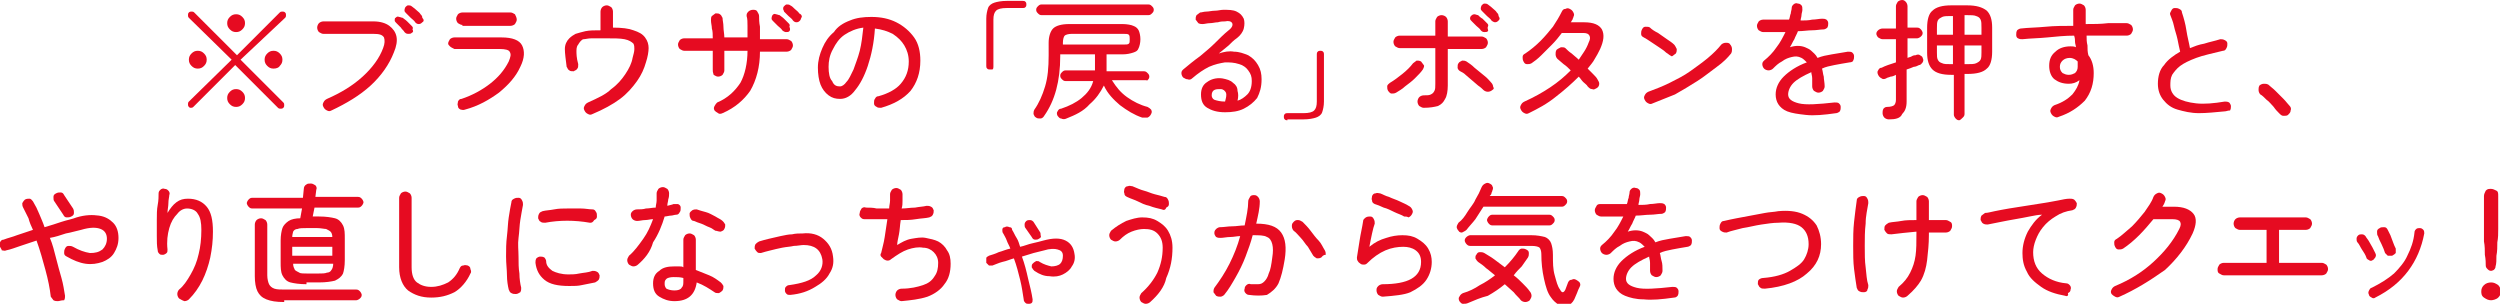
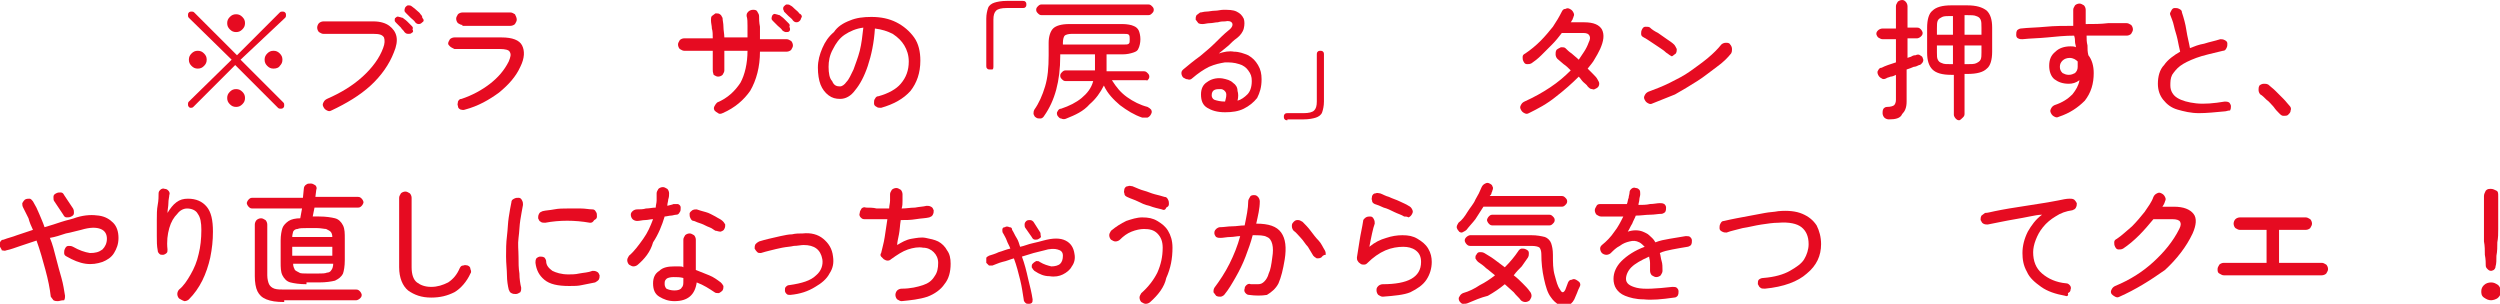
<svg xmlns="http://www.w3.org/2000/svg" version="1.1" id="レイヤー_1" x="0px" y="0px" viewBox="0 0 280.6 34.1" style="enable-background:new 0 0 280.6 34.1;" xml:space="preserve">
  <style type="text/css">
	.st0{fill:#E60B21;}
</style>
  <g>
    <path class="st0" d="M21.2,12c-0.1-0.1-0.1-0.2-0.1-0.3c0-0.1,0-0.2,0.1-0.3L26,6.7L21.2,2c-0.1-0.1-0.1-0.2-0.1-0.3   c0-0.1,0-0.2,0.1-0.3c0.1-0.1,0.2-0.1,0.3-0.1s0.2,0,0.3,0.1l4.8,4.8l4.8-4.8c0.1-0.1,0.2-0.1,0.3-0.1c0.1,0,0.2,0,0.3,0.1   c0.1,0.1,0.1,0.2,0.1,0.3c0,0.1,0,0.2-0.1,0.3L27,6.7l4.8,4.8c0.1,0.1,0.1,0.2,0.1,0.3c0,0.1,0,0.2-0.1,0.3   c-0.1,0.1-0.2,0.1-0.3,0.1c-0.1,0-0.2,0-0.3-0.1l-4.8-4.8L21.7,12c-0.1,0.1-0.2,0.1-0.3,0.1C21.3,12.1,21.3,12.1,21.2,12z    M22.2,7.7c-0.3,0-0.5-0.1-0.7-0.3c-0.2-0.2-0.3-0.4-0.3-0.7c0-0.3,0.1-0.5,0.3-0.7c0.2-0.2,0.4-0.3,0.7-0.3c0.3,0,0.5,0.1,0.7,0.3   c0.2,0.2,0.3,0.4,0.3,0.7c0,0.3-0.1,0.5-0.3,0.7C22.7,7.6,22.5,7.7,22.2,7.7z M26.5,3.6c-0.3,0-0.5-0.1-0.7-0.3   c-0.2-0.2-0.3-0.4-0.3-0.7c0-0.3,0.1-0.5,0.3-0.7c0.2-0.2,0.4-0.3,0.7-0.3c0.3,0,0.5,0.1,0.7,0.3c0.2,0.2,0.3,0.4,0.3,0.7   c0,0.3-0.1,0.5-0.3,0.7C27,3.5,26.8,3.6,26.5,3.6z M26.5,12c-0.3,0-0.5-0.1-0.7-0.3c-0.2-0.2-0.3-0.4-0.3-0.7   c0-0.3,0.1-0.5,0.3-0.7c0.2-0.2,0.4-0.3,0.7-0.3c0.3,0,0.5,0.1,0.7,0.3c0.2,0.2,0.3,0.4,0.3,0.7c0,0.3-0.1,0.5-0.3,0.7   C27,11.9,26.8,12,26.5,12z M30.7,7.7c-0.3,0-0.5-0.1-0.7-0.3c-0.2-0.2-0.3-0.4-0.3-0.7c0-0.3,0.1-0.5,0.3-0.7   c0.2-0.2,0.4-0.3,0.7-0.3c0.3,0,0.5,0.1,0.7,0.3c0.2,0.2,0.3,0.4,0.3,0.7c0,0.3-0.1,0.5-0.3,0.7C31.3,7.6,31,7.7,30.7,7.7z" />
    <path class="st0" d="M37.2,12.4c-0.2,0.1-0.3,0.1-0.5,0c-0.2-0.1-0.3-0.2-0.4-0.4c-0.1-0.2-0.1-0.3,0-0.5c0.1-0.2,0.2-0.3,0.4-0.4   c1.6-0.7,2.9-1.5,4-2.5c1.1-1,1.9-2.1,2.3-3.2c0.2-0.5,0.2-0.9,0.1-1.2c-0.2-0.3-0.5-0.4-1.2-0.4h-5.6c-0.2,0-0.3-0.1-0.5-0.2   c-0.1-0.1-0.2-0.3-0.2-0.5c0-0.2,0.1-0.4,0.2-0.5c0.1-0.1,0.3-0.2,0.5-0.2h5.6c0.8,0,1.4,0.2,1.8,0.5c0.4,0.3,0.7,0.7,0.8,1.2   c0.1,0.5,0,1.1-0.3,1.8c-0.5,1.3-1.4,2.6-2.6,3.7S38.9,11.6,37.2,12.4z M46.2,3.7c-0.1,0.1-0.2,0.1-0.4,0.1c-0.2,0-0.3-0.1-0.4-0.2   c-0.1-0.2-0.3-0.3-0.4-0.5c-0.2-0.2-0.3-0.3-0.5-0.5c-0.1-0.1-0.2-0.2-0.2-0.3c0-0.1,0-0.3,0.1-0.3c0.1-0.1,0.2-0.2,0.4-0.1   c0.1,0,0.3,0.1,0.4,0.1c0.1,0.1,0.3,0.2,0.5,0.4c0.2,0.2,0.4,0.4,0.5,0.5c0.1,0.1,0.2,0.2,0.1,0.4C46.4,3.5,46.4,3.6,46.2,3.7z    M47.4,2.5c-0.1,0.1-0.2,0.2-0.4,0.2c-0.2,0-0.3-0.1-0.4-0.2c-0.1-0.2-0.3-0.3-0.5-0.5c-0.2-0.2-0.3-0.3-0.5-0.5   c-0.1-0.1-0.2-0.2-0.2-0.3c0-0.1,0-0.2,0.1-0.4c0.1-0.1,0.2-0.2,0.3-0.2c0.1,0,0.3,0,0.4,0.1c0.1,0.1,0.3,0.2,0.5,0.4   c0.2,0.2,0.4,0.3,0.5,0.5c0.1,0.1,0.2,0.2,0.2,0.4C47.6,2.2,47.6,2.4,47.4,2.5z" />
    <path class="st0" d="M52.2,12.3c-0.2,0.1-0.4,0-0.5,0c-0.2-0.1-0.3-0.2-0.3-0.4c-0.1-0.2,0-0.3,0-0.5c0.1-0.2,0.2-0.3,0.4-0.3   c1.2-0.4,2.3-1,3.2-1.7c0.9-0.7,1.6-1.5,2.1-2.5c0.2-0.5,0.3-0.8,0.1-1.1c-0.1-0.2-0.5-0.3-1.1-0.3H51c-0.2-0.1-0.4-0.2-0.5-0.3   c-0.1-0.1-0.2-0.2-0.2-0.3c0-0.2,0.1-0.3,0.2-0.5c0.1-0.1,0.3-0.2,0.5-0.2h5.3c1.2,0,2,0.3,2.3,0.9c0.3,0.6,0.3,1.4-0.2,2.4   c-0.5,1.1-1.3,2-2.4,2.9C54.9,11.2,53.7,11.9,52.2,12.3z M51.9,2.8c-0.2,0-0.3-0.1-0.5-0.2c-0.1-0.1-0.2-0.3-0.2-0.5   c0-0.2,0.1-0.3,0.2-0.5c0.1-0.1,0.3-0.2,0.5-0.2h5.4c0.2,0,0.3,0.1,0.5,0.2C57.9,1.8,58,2,58,2.2c0,0.2-0.1,0.3-0.2,0.5   c-0.1,0.1-0.3,0.2-0.5,0.2H51.9z" />
-     <path class="st0" d="M66.5,12.8c-0.2,0.1-0.3,0.1-0.5,0c-0.2-0.1-0.3-0.2-0.4-0.4c-0.1-0.2-0.1-0.3,0-0.5c0.1-0.2,0.2-0.3,0.4-0.4   c1.1-0.5,2-0.9,2.6-1.5c0.7-0.5,1.2-1.1,1.6-1.7c0.4-0.6,0.7-1.2,0.8-1.8c0.1-0.4,0.2-0.7,0.2-1c0-0.2,0-0.4-0.1-0.6   c-0.2-0.2-0.5-0.4-1-0.5c-0.5-0.1-1.2-0.1-2.1-0.1c-0.7,0-1.2,0-1.6,0c-0.4,0-0.7,0.1-0.9,0.1S65,4.8,64.9,5   c-0.1,0.1-0.2,0.3-0.2,0.7c0,0.3,0,0.8,0.2,1.5c0,0.2,0,0.4-0.1,0.5c-0.1,0.2-0.3,0.2-0.4,0.3c-0.2,0-0.4,0-0.5-0.1   c-0.2-0.1-0.2-0.3-0.3-0.4c-0.1-0.8-0.2-1.5-0.2-2c0-0.5,0.2-0.9,0.5-1.2c0.2-0.2,0.5-0.4,0.7-0.5c0.3-0.1,0.7-0.2,1.1-0.3   c0.5-0.1,1-0.1,1.7-0.1V1.3c0-0.2,0.1-0.4,0.2-0.5c0.1-0.1,0.3-0.2,0.5-0.2c0.2,0,0.3,0.1,0.5,0.2c0.1,0.1,0.2,0.3,0.2,0.5v1.8   c1,0,1.8,0.1,2.3,0.3c0.6,0.2,1,0.4,1.3,0.8c0.3,0.4,0.4,0.8,0.4,1.2c0,0.4-0.1,1-0.3,1.6c-0.2,0.7-0.5,1.4-1,2.1   c-0.5,0.7-1.1,1.4-1.9,2S67.7,12.3,66.5,12.8z" />
    <path class="st0" d="M81.1,12.7c-0.2,0.1-0.4,0.1-0.5,0c-0.2-0.1-0.3-0.2-0.4-0.3c-0.1-0.2-0.1-0.3,0-0.5c0.1-0.2,0.2-0.3,0.3-0.4   c1.2-0.5,2-1.3,2.6-2.2c0.5-0.9,0.8-2.2,0.8-3.6h-2.6c0,0.4,0,0.8,0,1.2c0,0.4,0,0.7,0,1c0,0.2-0.1,0.3-0.2,0.5   c-0.1,0.1-0.3,0.2-0.5,0.2c-0.2,0-0.3-0.1-0.5-0.2C80,8.1,80,8,80,7.8c0-0.3,0-0.6,0-1c0-0.4,0-0.8,0-1.1h-3.2   c-0.2,0-0.3-0.1-0.5-0.2c-0.1-0.1-0.2-0.3-0.2-0.5c0-0.2,0.1-0.3,0.2-0.5c0.1-0.1,0.3-0.2,0.5-0.2h3.2c0-0.4,0-0.8-0.1-1.1   c0-0.3-0.1-0.6-0.1-0.9c0-0.2,0-0.4,0.1-0.5c0.1-0.1,0.3-0.2,0.4-0.3c0.2,0,0.4,0,0.5,0.1c0.2,0.1,0.2,0.3,0.3,0.4   c0,0.3,0.1,0.6,0.1,1c0,0.4,0.1,0.8,0.1,1.2h2.6c0-0.5,0-0.9,0-1.3s0-0.8-0.1-1.1c0-0.2,0-0.3,0.2-0.5c0.1-0.1,0.3-0.2,0.5-0.2   c0.2,0,0.4,0,0.5,0.2s0.2,0.3,0.2,0.5c0,0.3,0,0.7,0.1,1.2c0,0.5,0,0.9,0,1.4h3c0.2,0,0.3,0.1,0.5,0.2c0.1,0.1,0.2,0.3,0.2,0.5   c0,0.2-0.1,0.3-0.2,0.5c-0.1,0.1-0.3,0.2-0.5,0.2h-3c0,1.7-0.4,3.2-1.1,4.4C83.5,11.2,82.5,12.1,81.1,12.7z M88.6,3.5   c-0.1,0.1-0.2,0.1-0.4,0.1c-0.1,0-0.3-0.1-0.4-0.2c-0.1-0.2-0.3-0.3-0.5-0.5c-0.2-0.2-0.3-0.3-0.5-0.5c-0.1-0.1-0.2-0.2-0.2-0.3   c0-0.1,0-0.2,0.1-0.4c0.1-0.1,0.2-0.2,0.4-0.1c0.1,0,0.3,0.1,0.4,0.1c0.1,0.1,0.3,0.2,0.5,0.4c0.2,0.2,0.4,0.4,0.5,0.5   c0.1,0.1,0.2,0.2,0.1,0.4C88.7,3.2,88.7,3.4,88.6,3.5z M89.8,2.3c-0.1,0.1-0.2,0.2-0.4,0.2c-0.2,0-0.3-0.1-0.4-0.2   c-0.1-0.2-0.3-0.3-0.5-0.5c-0.2-0.2-0.3-0.3-0.5-0.5C88,1.2,87.9,1.1,87.9,1c0-0.1,0-0.2,0.1-0.3c0.1-0.1,0.2-0.2,0.3-0.2   c0.1,0,0.3,0,0.4,0.1C88.9,0.7,89,0.8,89.2,1c0.2,0.2,0.4,0.3,0.5,0.5C89.9,1.6,90,1.7,90,1.9C89.9,2,89.9,2.2,89.8,2.3z" />
    <path class="st0" d="M98.9,12.1c-0.2,0-0.4,0-0.5-0.1c-0.2-0.1-0.3-0.2-0.3-0.4c0-0.2,0-0.4,0.1-0.5c0.1-0.2,0.2-0.3,0.4-0.3   c1.1-0.3,2-0.8,2.5-1.4c0.6-0.7,0.9-1.5,0.9-2.5c0-0.7-0.2-1.3-0.5-1.8c-0.3-0.5-0.7-0.9-1.3-1.3c-0.6-0.3-1.2-0.5-2-0.6   c-0.1,1.6-0.4,3-0.8,4.2C97,8.6,96.5,9.5,96,10.1c-0.5,0.7-1.1,1-1.7,1c-0.5,0-0.9-0.1-1.3-0.4c-0.4-0.3-0.7-0.7-0.9-1.2   c-0.2-0.5-0.3-1.2-0.3-1.9c0-0.8,0.2-1.5,0.5-2.2s0.7-1.3,1.3-1.8C94,3,94.6,2.6,95.4,2.3c0.7-0.3,1.5-0.4,2.4-0.4   c1.1,0,2,0.2,2.8,0.6c0.8,0.4,1.5,1,2,1.7c0.5,0.7,0.7,1.6,0.7,2.6c0,1.4-0.4,2.5-1.1,3.4C101.4,11.1,100.3,11.7,98.9,12.1z    M94.3,9.7c0.2,0,0.5-0.2,0.7-0.5c0.3-0.3,0.5-0.8,0.8-1.4c0.2-0.6,0.5-1.3,0.7-2.1c0.2-0.8,0.3-1.7,0.4-2.6   c-0.8,0.1-1.5,0.4-2.1,0.8c-0.6,0.4-1,1-1.3,1.6C93.1,6.2,93,6.9,93,7.5c0,0.7,0.1,1.3,0.4,1.6C93.6,9.6,93.9,9.7,94.3,9.7z" />
    <path class="st0" d="M111.1,7.8c-0.1,0-0.2,0-0.3-0.1s-0.1-0.2-0.1-0.3V2.1c0-0.5,0.1-0.9,0.2-1.2c0.1-0.3,0.4-0.5,0.7-0.6   c0.3-0.1,0.8-0.2,1.4-0.2h1.8c0.1,0,0.2,0,0.3,0.1s0.1,0.2,0.1,0.3s0,0.2-0.1,0.3s-0.2,0.1-0.3,0.1H113c-0.6,0-1,0.1-1.2,0.3   c-0.2,0.2-0.3,0.5-0.3,1v5.3c0,0.1,0,0.2-0.1,0.3C111.3,7.8,111.2,7.8,111.1,7.8z" />
    <path class="st0" d="M119.7,13.3c-0.2,0.1-0.4,0.1-0.6,0c-0.2,0-0.3-0.2-0.4-0.3c-0.1-0.2-0.1-0.4,0-0.5c0.1-0.2,0.2-0.3,0.4-0.3   c0.9-0.3,1.7-0.7,2.3-1.2c0.6-0.5,1.1-1.1,1.3-1.9h-3.1c-0.2,0-0.3-0.1-0.4-0.2c-0.1-0.1-0.2-0.2-0.2-0.4c0-0.2,0.1-0.3,0.2-0.4   c0.1-0.1,0.2-0.2,0.4-0.2h3.3c0-0.2,0-0.3,0-0.5c0-0.2,0-0.3,0-0.5V6.1h-3.9v0.2c0,2.8-0.6,5-1.8,6.7c-0.1,0.2-0.3,0.3-0.4,0.3   c-0.2,0-0.4,0-0.5-0.1c-0.2-0.1-0.2-0.2-0.3-0.4c0-0.2,0-0.3,0.1-0.5c0.5-0.7,0.9-1.6,1.2-2.6c0.3-1,0.4-2.1,0.4-3.5V4.8   c0-0.7,0.2-1.3,0.5-1.6c0.3-0.3,0.9-0.5,1.8-0.5h6c0.5,0,1,0.1,1.2,0.2c0.3,0.1,0.5,0.3,0.6,0.5c0.1,0.2,0.2,0.6,0.2,1   c0,0.4-0.1,0.8-0.2,1c-0.1,0.3-0.3,0.4-0.6,0.5c-0.3,0.1-0.7,0.2-1.2,0.2h-1.8V7c0,0.2,0,0.3,0,0.5c0,0.2,0,0.3,0,0.5h4.2   c0.2,0,0.3,0.1,0.4,0.2s0.2,0.2,0.2,0.4c0,0.2-0.1,0.3-0.2,0.4S128.8,9,128.6,9h-3.8c0.5,0.8,1,1.4,1.7,1.9   c0.7,0.5,1.5,0.9,2.3,1.1c0.2,0.1,0.3,0.2,0.4,0.3c0.1,0.2,0.1,0.3,0,0.5c-0.1,0.2-0.2,0.3-0.4,0.4c-0.2,0-0.4,0-0.6,0   c-0.9-0.3-1.7-0.8-2.5-1.4c-0.7-0.6-1.4-1.3-1.8-2.2c-0.4,0.8-0.9,1.5-1.6,2.1C121.6,12.5,120.7,12.9,119.7,13.3z M116.9,1.7   c-0.2,0-0.3-0.1-0.4-0.2c-0.1-0.1-0.2-0.2-0.2-0.4c0-0.2,0.1-0.3,0.2-0.4c0.1-0.1,0.2-0.2,0.4-0.2h12c0.2,0,0.3,0.1,0.4,0.2   c0.1,0.1,0.2,0.2,0.2,0.4c0,0.2-0.1,0.3-0.2,0.4c-0.1,0.1-0.2,0.2-0.4,0.2H116.9z M119.2,5h6.9c0.3,0,0.5,0,0.6-0.1   c0.1-0.1,0.1-0.2,0.1-0.5c0-0.2,0-0.4-0.1-0.5c-0.1-0.1-0.3-0.1-0.6-0.1h-5.8c-0.4,0-0.7,0.1-0.8,0.2c-0.1,0.1-0.2,0.4-0.2,0.8V5z" />
    <path class="st0" d="M137.5,12.6c-0.9,0-1.5-0.2-2-0.5c-0.5-0.3-0.7-0.8-0.7-1.5c0-0.6,0.2-1.1,0.7-1.4c0.4-0.3,1-0.5,1.7-0.4   c0.5,0.1,0.9,0.2,1.2,0.5c0.3,0.2,0.5,0.5,0.5,0.9c0.1,0.3,0.1,0.7,0,1.1c0.4-0.1,0.8-0.4,1.1-0.7c0.3-0.3,0.5-0.8,0.5-1.5   c0-0.5-0.1-0.8-0.4-1.2c-0.2-0.3-0.6-0.6-1-0.7C138.5,7,138,7,137.5,7c-0.6,0.1-1.1,0.2-1.8,0.5c-0.6,0.3-1.2,0.7-1.9,1.3   c-0.1,0.1-0.3,0.2-0.5,0.1c-0.2,0-0.3-0.1-0.5-0.2c-0.1-0.1-0.2-0.3-0.2-0.5c0-0.2,0.1-0.3,0.2-0.4c0.6-0.5,1.2-1,1.9-1.5   c0.6-0.5,1.2-1,1.7-1.5c0.5-0.5,1-1,1.5-1.4c0.4-0.3,0.5-0.6,0.4-0.8c-0.1-0.2-0.4-0.3-0.8-0.2c-0.2,0-0.5,0-0.8,0.1   c-0.3,0-0.6,0.1-0.9,0.1s-0.6,0.1-0.8,0.1c-0.2,0-0.3,0-0.5-0.1c-0.1-0.1-0.2-0.3-0.3-0.4c0-0.2,0-0.3,0.1-0.5   c0.1-0.1,0.3-0.2,0.4-0.3c0.2,0,0.4-0.1,0.7-0.1c0.3,0,0.6-0.1,1-0.1c0.3,0,0.6-0.1,0.9-0.1c0.6,0,1.1,0,1.5,0.2   c0.4,0.2,0.6,0.4,0.8,0.8c0.1,0.3,0.1,0.7,0,1.1c-0.1,0.4-0.4,0.8-0.8,1.1c-0.3,0.2-0.6,0.5-0.9,0.8c-0.4,0.3-0.7,0.6-1.1,0.9   c0.6-0.2,1.2-0.3,1.7-0.2c0.6,0,1.1,0.2,1.6,0.4c0.5,0.3,0.8,0.6,1.1,1.1c0.3,0.5,0.4,1,0.4,1.6c0,0.9-0.2,1.5-0.5,2.1   c-0.4,0.5-0.9,0.9-1.5,1.2C139,12.5,138.3,12.6,137.5,12.6z M137.5,11.4c0.1-0.4,0.2-0.7,0.1-1c-0.1-0.2-0.3-0.4-0.6-0.4   c-0.3,0-0.5,0-0.7,0.1c-0.2,0.1-0.3,0.3-0.3,0.6c0,0.2,0.1,0.4,0.3,0.5C136.6,11.3,137,11.4,137.5,11.4z" />
    <path class="st0" d="M144.5,13.5c-0.1,0-0.2,0-0.3-0.1c-0.1-0.1-0.1-0.2-0.1-0.3c0-0.1,0-0.2,0.1-0.3c0.1-0.1,0.2-0.1,0.3-0.1h1.8   c0.6,0,1-0.1,1.2-0.3c0.2-0.2,0.3-0.5,0.3-1V6.1c0-0.1,0-0.2,0.1-0.3s0.2-0.1,0.3-0.1c0.1,0,0.2,0,0.3,0.1c0.1,0.1,0.1,0.2,0.1,0.3   v5.3c0,0.5-0.1,0.9-0.2,1.2s-0.4,0.5-0.7,0.6c-0.3,0.1-0.8,0.2-1.4,0.2H144.5z" />
-     <path class="st0" d="M156.7,10.4c-0.2,0.1-0.3,0.1-0.5,0.1c-0.2,0-0.3-0.2-0.4-0.3c-0.1-0.2-0.1-0.3-0.1-0.5s0.2-0.3,0.3-0.4   c0.5-0.3,0.9-0.6,1.4-1c0.5-0.4,0.9-0.8,1.2-1.2c0.1-0.1,0.3-0.2,0.4-0.3c0.2,0,0.3,0,0.5,0.1c0.1,0.1,0.2,0.3,0.3,0.4   s0,0.3-0.1,0.5c-0.2,0.3-0.5,0.6-0.9,1c-0.3,0.3-0.7,0.6-1.1,0.9C157.4,10,157,10.2,156.7,10.4z M159.8,12.1   c-0.2,0-0.3-0.1-0.5-0.2c-0.1-0.1-0.2-0.3-0.2-0.5c0-0.2,0.1-0.4,0.2-0.5c0.1-0.1,0.3-0.2,0.5-0.2c0.4,0,0.6,0,0.8-0.1   c0.2-0.1,0.3-0.2,0.4-0.4c0.1-0.2,0.1-0.4,0.1-0.8V5.4h-4c-0.2,0-0.3-0.1-0.5-0.2c-0.1-0.1-0.2-0.3-0.2-0.5c0-0.2,0.1-0.3,0.2-0.5   c0.1-0.1,0.3-0.2,0.5-0.2h4V2.4c0-0.2,0.1-0.3,0.2-0.5c0.1-0.1,0.3-0.2,0.5-0.2c0.2,0,0.4,0.1,0.5,0.2c0.1,0.1,0.2,0.3,0.2,0.5v1.7   h3.8c0.2,0,0.3,0.1,0.5,0.2c0.1,0.1,0.2,0.3,0.2,0.5c0,0.2-0.1,0.3-0.2,0.5c-0.1,0.1-0.3,0.2-0.5,0.2h-3.8v4.1   c0,0.6-0.1,1.2-0.3,1.5c-0.2,0.4-0.4,0.6-0.8,0.8C161,12,160.5,12.1,159.8,12.1z M167.5,10.1c-0.1,0.1-0.3,0.2-0.5,0.2   c-0.2,0-0.4-0.1-0.5-0.2c-0.1-0.1-0.3-0.3-0.6-0.5c-0.2-0.2-0.5-0.4-0.7-0.6c-0.2-0.2-0.5-0.4-0.7-0.6c-0.2-0.2-0.4-0.3-0.6-0.4   c-0.2-0.1-0.3-0.3-0.3-0.4c0-0.2,0-0.4,0.1-0.5c0.1-0.2,0.3-0.2,0.4-0.3c0.2,0,0.3,0,0.5,0.1c0.3,0.2,0.6,0.4,0.9,0.7   c0.4,0.3,0.7,0.6,1.1,0.9c0.4,0.3,0.6,0.6,0.8,0.8c0.1,0.1,0.2,0.3,0.2,0.5C167.7,9.8,167.7,10,167.5,10.1z M167,3.5   c-0.1,0.1-0.2,0.1-0.4,0.1c-0.2,0-0.3-0.1-0.4-0.2c-0.1-0.2-0.3-0.3-0.5-0.5c-0.2-0.2-0.3-0.3-0.5-0.5c-0.1-0.1-0.2-0.2-0.2-0.3   c0-0.1,0-0.2,0.1-0.3c0.1-0.1,0.2-0.2,0.4-0.2c0.1,0,0.3,0.1,0.4,0.1c0.1,0.1,0.3,0.3,0.5,0.4c0.2,0.2,0.4,0.4,0.5,0.5   c0.1,0.1,0.2,0.2,0.1,0.4S167.1,3.4,167,3.5z M168.2,2.3c-0.1,0.1-0.2,0.2-0.4,0.2c-0.1,0-0.3-0.1-0.4-0.2   c-0.1-0.2-0.3-0.3-0.5-0.5c-0.2-0.2-0.3-0.3-0.5-0.5c-0.1-0.1-0.2-0.2-0.2-0.3s0-0.2,0.1-0.4c0.1-0.1,0.2-0.2,0.3-0.2   c0.1,0,0.3,0,0.4,0.1c0.1,0.1,0.3,0.2,0.5,0.4c0.2,0.2,0.4,0.3,0.5,0.5c0.1,0.1,0.2,0.2,0.2,0.4C168.4,2.1,168.3,2.2,168.2,2.3z" />
    <path class="st0" d="M171.6,12.7c-0.2,0.1-0.3,0.1-0.5,0c-0.2-0.1-0.3-0.2-0.4-0.4c-0.1-0.2-0.1-0.3,0-0.5c0.1-0.2,0.2-0.3,0.4-0.4   c1.1-0.5,2-1,2.9-1.6c0.9-0.6,1.6-1.2,2.3-1.9c-0.3-0.3-0.5-0.5-0.8-0.7c-0.2-0.2-0.5-0.4-0.7-0.6c-0.1-0.1-0.2-0.3-0.2-0.5   c0-0.2,0-0.3,0.1-0.5c0.1-0.1,0.3-0.2,0.5-0.3c0.2,0,0.4,0,0.5,0.1c0.2,0.2,0.4,0.4,0.7,0.6c0.2,0.2,0.5,0.4,0.8,0.7   c0.2-0.3,0.4-0.6,0.6-0.9c0.2-0.3,0.4-0.7,0.5-1c0.2-0.4,0.2-0.6,0.1-0.8c-0.1-0.2-0.3-0.3-0.7-0.3h-2.4c-0.3,0.4-0.7,0.9-1.1,1.3   c-0.4,0.4-0.8,0.8-1.2,1.2c-0.4,0.4-0.8,0.7-1.1,0.9c-0.2,0.1-0.3,0.1-0.5,0.1c-0.2,0-0.3-0.1-0.4-0.3c-0.1-0.2-0.1-0.3-0.1-0.5   c0-0.2,0.1-0.3,0.3-0.4c0.6-0.4,1.2-0.9,1.7-1.4c0.5-0.5,1-1.1,1.4-1.6c0.4-0.6,0.7-1.1,1-1.7c0.1-0.2,0.2-0.3,0.4-0.3   c0.2-0.1,0.3-0.1,0.5,0c0.2,0.1,0.3,0.2,0.4,0.4c0.1,0.2,0.1,0.3,0,0.5c0,0.1-0.1,0.2-0.1,0.3c-0.1,0.1-0.1,0.2-0.2,0.3h1.5   c1.1,0,1.7,0.3,2,0.8c0.3,0.6,0.2,1.3-0.2,2.2c-0.2,0.4-0.4,0.8-0.6,1.1c-0.2,0.4-0.5,0.7-0.8,1.1c0.2,0.2,0.4,0.4,0.6,0.6   c0.2,0.2,0.4,0.4,0.5,0.6c0.1,0.2,0.2,0.3,0.2,0.5c0,0.2-0.1,0.4-0.3,0.5c-0.2,0.1-0.3,0.2-0.5,0.1c-0.2,0-0.3-0.1-0.5-0.3   c-0.1-0.2-0.3-0.3-0.5-0.5c-0.2-0.2-0.3-0.4-0.5-0.6c-0.8,0.8-1.6,1.5-2.5,2.2C173.6,11.7,172.6,12.2,171.6,12.7z" />
    <path class="st0" d="M187,5.9c-0.2-0.2-0.5-0.4-0.8-0.6c-0.3-0.2-0.6-0.4-0.9-0.6c-0.3-0.2-0.6-0.4-0.8-0.5   c-0.2-0.1-0.3-0.2-0.3-0.4c0-0.2,0-0.3,0.1-0.5c0.1-0.2,0.2-0.3,0.4-0.3c0.2,0,0.4,0,0.5,0.1c0.2,0.2,0.5,0.4,0.9,0.6   c0.3,0.2,0.7,0.5,1,0.7c0.3,0.2,0.6,0.4,0.8,0.6c0.1,0.1,0.2,0.3,0.3,0.5c0,0.2,0,0.3-0.1,0.5c-0.1,0.1-0.3,0.2-0.4,0.3   S187.2,6,187,5.9z M185.5,11.6c-0.2,0.1-0.3,0.1-0.5,0s-0.3-0.2-0.4-0.4c-0.1-0.2-0.1-0.3,0-0.5c0.1-0.2,0.2-0.3,0.4-0.4   c0.8-0.3,1.6-0.6,2.4-1c0.8-0.4,1.6-0.8,2.3-1.3c0.7-0.5,1.4-1,2-1.5c0.6-0.5,1.1-1,1.5-1.5c0.1-0.1,0.3-0.2,0.5-0.2   c0.2,0,0.4,0,0.5,0.2c0.1,0.1,0.2,0.3,0.2,0.5c0,0.2,0,0.3-0.1,0.5c-0.4,0.5-0.9,1-1.6,1.5c-0.7,0.5-1.4,1.1-2.2,1.6   c-0.8,0.5-1.6,1-2.5,1.5C187.2,10.9,186.3,11.3,185.5,11.6z" />
-     <path class="st0" d="M206.1,12.7c-1.4,0.2-2.5,0.3-3.4,0.2s-1.6-0.2-2.1-0.4c-0.5-0.2-0.8-0.5-1-0.8c-0.2-0.3-0.3-0.7-0.3-1.1   c0-0.7,0.3-1.4,0.9-2c0.6-0.6,1.5-1.2,2.6-1.6c-0.2-0.2-0.4-0.4-0.6-0.5c-0.4-0.2-0.7-0.2-1.1-0.1c-0.4,0.1-0.7,0.2-1.1,0.5   c-0.4,0.2-0.7,0.5-1,0.8c-0.1,0.1-0.3,0.2-0.5,0.2c-0.2,0-0.4-0.1-0.5-0.2c-0.1-0.1-0.2-0.3-0.2-0.5c0-0.2,0.1-0.3,0.2-0.4   c0.5-0.4,1-0.9,1.4-1.5c0.4-0.5,0.7-1.1,1-1.7c-0.5,0-0.9,0-1.4,0c-0.4,0-0.8,0-1.1,0c-0.2,0-0.3-0.1-0.5-0.2   c-0.1-0.1-0.2-0.3-0.2-0.5c0-0.2,0.1-0.3,0.2-0.5c0.1-0.1,0.3-0.2,0.5-0.2c0.3,0,0.8,0,1.3,0c0.5,0,1.1,0,1.6,0   c0.1-0.2,0.1-0.5,0.2-0.7c0-0.2,0.1-0.4,0.1-0.6c0-0.2,0.1-0.3,0.2-0.4c0.1-0.1,0.3-0.2,0.5-0.1c0.2,0,0.3,0.1,0.4,0.2   c0.1,0.1,0.1,0.3,0.1,0.5c0,0.2-0.1,0.4-0.1,0.6c0,0.2-0.1,0.4-0.1,0.6c0.4,0,0.9,0,1.3-0.1c0.4,0,0.8-0.1,1.1-0.1   c0.2,0,0.3,0,0.5,0.1c0.1,0.1,0.2,0.2,0.2,0.4c0,0.2,0,0.3-0.1,0.5c-0.1,0.1-0.3,0.2-0.4,0.2c-0.4,0-0.8,0.1-1.3,0.1   c-0.5,0-1,0.1-1.6,0.1c-0.1,0.3-0.3,0.6-0.4,0.9c-0.2,0.3-0.3,0.6-0.5,0.9c0.6-0.2,1.2-0.2,1.7,0c0.2,0.1,0.5,0.2,0.7,0.4   c0.2,0.2,0.5,0.4,0.7,0.8c0.5-0.2,1-0.3,1.6-0.4c0.6-0.1,1.2-0.2,1.8-0.3c0.2,0,0.4,0,0.5,0.1c0.1,0.1,0.2,0.2,0.2,0.4   c0,0.2,0,0.3-0.1,0.5C208,6.9,207.8,7,207.6,7c-0.6,0.1-1.2,0.2-1.7,0.3c-0.5,0.1-1,0.2-1.4,0.4c0.1,0.3,0.1,0.6,0.2,0.9   c0,0.3,0.1,0.7,0.1,1.1c0,0.2-0.1,0.3-0.2,0.5c-0.1,0.1-0.3,0.2-0.5,0.2s-0.3-0.1-0.5-0.2c-0.1-0.1-0.2-0.3-0.2-0.5   c0-0.3,0-0.6,0-0.9c0-0.3-0.1-0.5-0.1-0.7c-0.9,0.4-1.6,0.8-2,1.2c-0.4,0.4-0.6,0.9-0.6,1.3c0,0.5,0.4,0.8,1.2,1   c0.8,0.2,2.2,0.1,4-0.1c0.2,0,0.4,0,0.5,0.1s0.2,0.2,0.2,0.4c0,0.2,0,0.3-0.1,0.5C206.4,12.6,206.2,12.7,206.1,12.7z" />
    <path class="st0" d="M212,13.4c-0.2,0-0.4-0.1-0.5-0.2c-0.1-0.1-0.2-0.3-0.2-0.5c0-0.2,0-0.3,0.1-0.5c0.1-0.1,0.2-0.2,0.4-0.2   c0.4,0,0.7-0.1,0.8-0.2c0.1-0.1,0.2-0.3,0.2-0.6V8.4c-0.2,0.1-0.4,0.2-0.6,0.2c-0.2,0.1-0.4,0.1-0.5,0.2c-0.2,0.1-0.4,0.1-0.5,0   c-0.2-0.1-0.3-0.2-0.4-0.4c-0.1-0.2-0.1-0.4,0-0.5c0.1-0.2,0.2-0.3,0.4-0.3c0.2-0.1,0.4-0.2,0.7-0.3c0.3-0.1,0.6-0.2,0.9-0.3V4.4   h-1.5c-0.2,0-0.3-0.1-0.5-0.2c-0.1-0.1-0.2-0.3-0.2-0.4c0-0.2,0.1-0.3,0.2-0.4c0.1-0.1,0.3-0.2,0.5-0.2h1.5V0.7   c0-0.2,0.1-0.3,0.2-0.5c0.1-0.1,0.3-0.2,0.5-0.2c0.2,0,0.3,0.1,0.4,0.2c0.1,0.1,0.2,0.3,0.2,0.5v2.4h1.1c0.2,0,0.3,0.1,0.4,0.2   c0.1,0.1,0.2,0.3,0.2,0.4c0,0.2-0.1,0.3-0.2,0.4c-0.1,0.1-0.3,0.2-0.4,0.2h-1.1v2.2c0.2-0.1,0.4-0.1,0.5-0.2   c0.2-0.1,0.3-0.1,0.4-0.1c0.2-0.1,0.4-0.1,0.5,0c0.2,0.1,0.3,0.2,0.3,0.3c0.1,0.2,0.1,0.3,0,0.5c-0.1,0.1-0.2,0.3-0.4,0.3   c-0.2,0.1-0.4,0.2-0.6,0.2c-0.2,0.1-0.5,0.2-0.8,0.3v3.6c0,0.7-0.2,1.1-0.5,1.4C213.3,13.3,212.7,13.4,212,13.4z M219.9,13.5   c-0.2,0-0.3-0.1-0.4-0.2s-0.2-0.3-0.2-0.4V8.4h-0.3c-1,0-1.7-0.2-2.1-0.6c-0.4-0.4-0.6-1-0.6-1.9V3.1c0-0.9,0.2-1.6,0.6-1.9   c0.4-0.4,1.1-0.6,2.1-0.6h1.8c1,0,1.7,0.2,2.2,0.6c0.4,0.4,0.6,1,0.6,1.9v2.7c0,0.9-0.2,1.6-0.6,1.9c-0.4,0.4-1.1,0.6-2.2,0.6h-0.3   v4.5c0,0.2-0.1,0.3-0.2,0.4S220,13.5,219.9,13.5z M217.4,3.9h1.8V1.8H219c-0.4,0-0.8,0-1,0.1c-0.2,0.1-0.4,0.2-0.5,0.4   c-0.1,0.2-0.1,0.5-0.1,0.9V3.9z M219,7.2h0.2V5.1h-1.8v0.8c0,0.4,0,0.6,0.1,0.8c0.1,0.2,0.2,0.3,0.5,0.4   C218.2,7.2,218.5,7.2,219,7.2z M220.5,3.9h1.9V3.1c0-0.4,0-0.7-0.1-0.9c-0.1-0.2-0.2-0.3-0.5-0.4c-0.2-0.1-0.6-0.1-1-0.1h-0.3V3.9z    M220.5,7.2h0.3c0.4,0,0.8,0,1-0.1c0.2-0.1,0.4-0.2,0.5-0.4c0.1-0.2,0.1-0.5,0.1-0.8V5.1h-1.9V7.2z" />
    <path class="st0" d="M231.1,13.1c-0.2,0.1-0.3,0.1-0.5,0s-0.3-0.2-0.4-0.4c-0.1-0.2-0.1-0.3,0-0.5c0.1-0.2,0.2-0.3,0.4-0.4   c0.9-0.3,1.5-0.7,2-1.2c0.4-0.5,0.7-1,0.8-1.6c-0.4,0.3-0.8,0.4-1.2,0.4c-0.7,0-1.2-0.2-1.6-0.5c-0.4-0.3-0.6-0.9-0.6-1.5   c0-0.7,0.2-1.2,0.7-1.6c0.4-0.4,1-0.6,1.7-0.6c0.2,0,0.4,0,0.6,0.1c0-0.2-0.1-0.4-0.1-0.6c0-0.2,0-0.4-0.1-0.7c-1,0-2,0.1-3,0.2   c-1,0.1-1.9,0.1-2.8,0.2c-0.2,0-0.3,0-0.5-0.1s-0.2-0.3-0.2-0.4c0-0.2,0-0.3,0.1-0.5c0.1-0.1,0.3-0.2,0.4-0.2   c0.8-0.1,1.8-0.1,2.8-0.2c1-0.1,2.1-0.1,3.1-0.1V1.1c0-0.2,0.1-0.3,0.2-0.5c0.1-0.1,0.3-0.2,0.5-0.2c0.2,0,0.3,0.1,0.5,0.2   c0.1,0.1,0.2,0.3,0.2,0.5v1.6c0.9,0,1.7,0,2.5-0.1c0.8,0,1.5,0,2.1,0c0.2,0,0.3,0.1,0.5,0.2c0.1,0.1,0.2,0.3,0.2,0.5   c0,0.2-0.1,0.3-0.2,0.5c-0.1,0.1-0.3,0.2-0.5,0.2c-0.6,0-1.4,0-2.1,0c-0.8,0-1.6,0-2.4,0c0,0.4,0,0.7,0.1,1.1c0,0.4,0,0.7,0.1,1.1   c0.4,0.5,0.6,1.2,0.6,2c0,1.2-0.3,2.2-1,3.1C233.2,12.1,232.3,12.7,231.1,13.1z M232.2,8.4c0.3,0,0.5-0.1,0.7-0.2   c0.2-0.2,0.3-0.4,0.3-0.7c0-0.1,0-0.2,0-0.3c0-0.1,0-0.2,0-0.3c-0.2-0.2-0.5-0.4-0.9-0.4c-0.3,0-0.6,0.1-0.8,0.3   c-0.2,0.2-0.3,0.4-0.3,0.7c0,0.3,0.1,0.5,0.3,0.7C231.7,8.3,231.9,8.4,232.2,8.4z" />
    <path class="st0" d="M249.7,12.5c-1.1,0.1-2,0.2-2.9,0.2s-1.7-0.2-2.4-0.4s-1.2-0.6-1.6-1.1c-0.4-0.5-0.6-1.1-0.6-1.8   c0-0.8,0.2-1.6,0.7-2.1c0.4-0.6,1.1-1.1,1.8-1.5c-0.1-0.4-0.2-0.9-0.3-1.4s-0.3-1-0.4-1.5c-0.1-0.5-0.3-0.9-0.4-1.2   c-0.1-0.2,0-0.3,0.1-0.5c0.1-0.2,0.2-0.3,0.4-0.3c0.2,0,0.3,0,0.5,0.1s0.3,0.2,0.3,0.4c0.2,0.6,0.4,1.3,0.5,2s0.3,1.4,0.4,2   c0.5-0.2,1-0.4,1.6-0.5c0.6-0.2,1.2-0.3,1.8-0.5c0.2,0,0.3,0,0.5,0.1c0.2,0.1,0.3,0.2,0.3,0.4c0,0.2,0,0.3-0.1,0.5   c-0.1,0.2-0.2,0.3-0.4,0.3c-1.2,0.3-2.2,0.5-3,0.8c-0.8,0.3-1.4,0.6-1.8,0.9c-0.4,0.3-0.7,0.7-0.9,1c-0.2,0.4-0.2,0.8-0.2,1.2   c0,0.6,0.3,1.1,0.8,1.4c0.5,0.3,1.2,0.5,2.1,0.6c0.9,0.1,2,0,3.2-0.2c0.2,0,0.3,0,0.5,0.1c0.1,0.1,0.2,0.3,0.2,0.4   c0,0.2,0,0.3-0.1,0.5C250,12.4,249.9,12.5,249.7,12.5z" />
    <path class="st0" d="M256.8,12.9c-0.1,0.1-0.3,0.1-0.5,0.1c-0.2,0-0.3-0.1-0.5-0.3c-0.2-0.2-0.4-0.4-0.6-0.7   c-0.3-0.3-0.5-0.6-0.8-0.8c-0.3-0.3-0.5-0.5-0.7-0.6c-0.1-0.1-0.2-0.3-0.2-0.5c0-0.2,0-0.3,0.1-0.5c0.1-0.1,0.3-0.2,0.5-0.2   c0.2,0,0.3,0,0.5,0.1c0.2,0.2,0.5,0.4,0.8,0.7c0.3,0.3,0.6,0.6,0.9,0.9s0.5,0.6,0.7,0.8c0.1,0.1,0.2,0.3,0.1,0.5   C257.1,12.6,257,12.7,256.8,12.9z" />
    <path class="st0" d="M6.5,33.8c-0.2,0-0.3,0-0.5-0.1c-0.1-0.1-0.2-0.3-0.3-0.4c-0.1-0.9-0.3-1.9-0.6-3c-0.3-1.1-0.6-2.2-1-3.3   c-0.6,0.2-1.2,0.4-1.8,0.6s-1.1,0.4-1.6,0.5c-0.2,0.1-0.3,0-0.5,0C0.2,28,0.1,27.9,0,27.7c-0.1-0.2,0-0.3,0-0.5   c0.1-0.2,0.2-0.3,0.4-0.3c0.5-0.2,1-0.3,1.5-0.5c0.6-0.2,1.2-0.4,1.8-0.6c-0.2-0.4-0.4-0.9-0.5-1.3c-0.2-0.4-0.4-0.8-0.6-1.2   c-0.1-0.2-0.1-0.3-0.1-0.5c0.1-0.2,0.2-0.3,0.3-0.4c0.2-0.1,0.3-0.1,0.5-0.1c0.2,0,0.3,0.2,0.4,0.3C4,23.1,4.2,23.5,4.4,24   c0.2,0.5,0.4,0.9,0.6,1.5c0.7-0.2,1.3-0.4,1.9-0.6c0.6-0.2,1.2-0.3,1.7-0.5c1-0.3,1.8-0.3,2.5-0.2c0.7,0.1,1.2,0.4,1.6,0.8   c0.4,0.4,0.6,1,0.6,1.7c0,0.7-0.2,1.2-0.5,1.7c-0.3,0.5-0.8,0.8-1.3,1c-0.6,0.2-1.2,0.3-1.9,0.2c-0.7-0.1-1.4-0.4-2.1-0.8   c-0.2-0.1-0.3-0.2-0.3-0.4c0-0.2,0-0.3,0.1-0.5c0.1-0.2,0.2-0.3,0.4-0.3c0.2,0,0.3,0,0.5,0.1c0.7,0.4,1.3,0.6,1.9,0.7   c0.6,0,1-0.1,1.4-0.4c0.3-0.3,0.5-0.7,0.5-1.2c0-0.5-0.2-0.9-0.7-1.1c-0.5-0.2-1.2-0.2-2.2,0.1c-0.5,0.1-1.1,0.3-1.7,0.4   c-0.6,0.2-1.2,0.4-1.8,0.5c0.3,0.7,0.5,1.5,0.7,2.3c0.2,0.8,0.4,1.5,0.6,2.2c0.2,0.7,0.3,1.4,0.4,2c0,0.2,0,0.3-0.1,0.5   C6.8,33.7,6.7,33.8,6.5,33.8z M8,24.3c-0.2,0.1-0.3,0.1-0.5,0.1c-0.2,0-0.3-0.1-0.4-0.3l-1-1.5C6,22.5,6,22.3,6,22.1   c0-0.2,0.1-0.3,0.3-0.4c0.2-0.1,0.3-0.1,0.5-0.1c0.2,0,0.3,0.1,0.4,0.3l1,1.5c0.1,0.2,0.1,0.3,0.1,0.5C8.3,24.1,8.2,24.2,8,24.3z" />
    <path class="st0" d="M20.1,33.5c-0.1-0.1-0.2-0.3-0.2-0.5c0-0.2,0.1-0.4,0.2-0.5c0.5-0.4,0.9-1,1.3-1.7c0.4-0.7,0.7-1.4,0.9-2.3   c0.2-0.8,0.3-1.7,0.3-2.7c0-0.8-0.1-1.4-0.4-1.8c-0.2-0.4-0.7-0.6-1.2-0.6c-0.4,0-0.8,0.2-1.1,0.6c-0.4,0.4-0.7,0.9-0.9,1.6   c-0.2,0.7-0.3,1.5-0.2,2.4c0,0.2,0,0.3-0.1,0.4c-0.1,0.1-0.3,0.2-0.4,0.2c-0.2,0-0.3,0-0.4-0.1c-0.1-0.1-0.2-0.2-0.2-0.4   c-0.1-0.5-0.1-1-0.1-1.6c0-0.6,0-1.2,0-1.8c0-0.6,0-1.2,0.1-1.7s0.1-1,0.1-1.3c0-0.2,0.1-0.3,0.2-0.4c0.1-0.1,0.3-0.2,0.5-0.1   c0.2,0,0.3,0.1,0.4,0.2c0.1,0.1,0.2,0.3,0.1,0.5c0,0.2-0.1,0.5-0.1,0.9c0,0.4-0.1,0.7-0.1,1.1c0.3-0.5,0.6-0.9,1-1.2   s0.8-0.4,1.3-0.4c0.9,0,1.6,0.3,2.1,0.9c0.5,0.6,0.7,1.5,0.7,2.8c0,1-0.1,1.9-0.3,2.9c-0.2,0.9-0.5,1.8-0.9,2.6   c-0.4,0.8-0.9,1.5-1.5,2.1c-0.1,0.1-0.3,0.2-0.5,0.2C20.4,33.7,20.3,33.6,20.1,33.5z" />
    <path class="st0" d="M34.4,31.9c-0.8,0-1.4-0.1-1.8-0.2c-0.4-0.1-0.7-0.4-0.9-0.8c-0.2-0.4-0.2-0.9-0.2-1.5V27   c0-0.6,0.1-1.1,0.2-1.4c0.1-0.3,0.4-0.6,0.7-0.8c0.3-0.2,0.8-0.3,1.3-0.3l0.2-1.1h-5.6c-0.2,0-0.3-0.1-0.4-0.2   c-0.1-0.1-0.2-0.3-0.2-0.4s0.1-0.3,0.2-0.4c0.1-0.1,0.2-0.2,0.4-0.2H34l0.1-1c0-0.2,0.1-0.4,0.3-0.5c0.1-0.1,0.3-0.1,0.5-0.1   c0.2,0,0.3,0.1,0.5,0.2c0.1,0.1,0.2,0.3,0.1,0.5l-0.1,0.8h4.8c0.2,0,0.3,0.1,0.4,0.2c0.1,0.1,0.2,0.3,0.2,0.4s-0.1,0.3-0.2,0.4   c-0.1,0.1-0.2,0.2-0.4,0.2h-4.9l-0.2,1h0.7c0.8,0,1.4,0.1,1.8,0.2c0.4,0.1,0.7,0.4,0.9,0.8c0.2,0.4,0.2,0.9,0.2,1.5v2.4   c0,0.7-0.1,1.2-0.2,1.5c-0.2,0.4-0.5,0.6-0.9,0.8c-0.4,0.1-1,0.2-1.8,0.2H34.4z M31.9,33.9c-0.9,0-1.5-0.1-2-0.3s-0.8-0.5-1-0.9   c-0.2-0.4-0.3-1-0.3-1.7v-5.8c0-0.2,0.1-0.4,0.2-0.5c0.1-0.1,0.3-0.2,0.5-0.2c0.2,0,0.3,0.1,0.5,0.2c0.1,0.1,0.2,0.3,0.2,0.5v5.7   c0,0.4,0.1,0.8,0.2,1c0.1,0.2,0.3,0.4,0.6,0.5c0.3,0.1,0.7,0.1,1.2,0.1H40c0.2,0,0.3,0.1,0.4,0.2c0.1,0.1,0.2,0.3,0.2,0.4   c0,0.2-0.1,0.3-0.2,0.4c-0.1,0.1-0.3,0.2-0.4,0.2H31.9z M32.8,26.6h4.5c0-0.3-0.1-0.5-0.2-0.6c-0.1-0.1-0.3-0.2-0.5-0.3   c-0.2,0-0.6-0.1-1-0.1h-1.2c-0.4,0-0.8,0-1,0.1c-0.2,0-0.4,0.1-0.5,0.3C32.9,26.1,32.8,26.3,32.8,26.6z M32.8,28.7h4.5v-1h-4.5   V28.7z M34.5,30.7h1.2c0.4,0,0.8,0,1-0.1c0.2,0,0.4-0.1,0.5-0.3c0.1-0.1,0.2-0.4,0.2-0.7h-4.5c0,0.3,0.1,0.5,0.2,0.7   c0.1,0.1,0.3,0.2,0.5,0.3C33.7,30.7,34.1,30.7,34.5,30.7z" />
    <path class="st0" d="M48.4,33.4c-1.1,0-1.9-0.3-2.6-0.8c-0.6-0.5-1-1.4-1-2.6v-7.8c0-0.2,0.1-0.3,0.2-0.5c0.1-0.1,0.3-0.2,0.5-0.2   c0.2,0,0.3,0.1,0.5,0.2c0.1,0.1,0.2,0.3,0.2,0.5V30c0,0.8,0.2,1.4,0.6,1.7c0.4,0.3,0.9,0.5,1.6,0.5c0.7,0,1.3-0.2,1.9-0.5   c0.6-0.4,1-0.9,1.3-1.6c0.1-0.2,0.2-0.3,0.4-0.3c0.2-0.1,0.4,0,0.5,0c0.2,0.1,0.3,0.2,0.3,0.4c0.1,0.2,0.1,0.4,0,0.5   c-0.4,0.9-1.1,1.7-1.8,2.1C50.2,33.2,49.4,33.4,48.4,33.4z" />
    <path class="st0" d="M57.9,33c-0.2,0-0.3,0-0.5-0.1s-0.2-0.2-0.3-0.4c-0.1-0.4-0.2-1-0.2-1.6c0-0.6-0.1-1.3-0.1-2.1s0-1.5,0.1-2.3   s0.1-1.5,0.2-2.1c0.1-0.7,0.2-1.2,0.3-1.7c0-0.2,0.1-0.3,0.3-0.4c0.2-0.1,0.3-0.1,0.5-0.1c0.2,0,0.3,0.1,0.4,0.3   c0.1,0.2,0.1,0.3,0.1,0.5c-0.1,0.5-0.2,1.1-0.3,1.7c-0.1,0.6-0.1,1.3-0.2,2s0,1.4,0,2.1c0,0.7,0,1.3,0.1,1.9c0,0.6,0.1,1.2,0.2,1.6   c0,0.2,0,0.3-0.1,0.5C58.2,32.9,58.1,33,57.9,33z M63.9,32.1c-1.3,0-2.2-0.2-2.8-0.7c-0.6-0.5-0.9-1.1-1-1.9c0-0.2,0-0.3,0.1-0.5   c0.1-0.1,0.3-0.2,0.4-0.2c0.2,0,0.3,0,0.5,0.1c0.1,0.1,0.2,0.3,0.2,0.4c0,0.5,0.3,0.8,0.7,1.1c0.4,0.2,1,0.4,1.8,0.4   c0.3,0,0.8,0,1.2-0.1c0.5-0.1,1-0.1,1.5-0.3c0.2,0,0.3,0,0.5,0.1c0.2,0.1,0.2,0.2,0.3,0.4c0,0.2,0,0.3-0.1,0.5   c-0.1,0.1-0.2,0.2-0.4,0.3c-0.5,0.1-1,0.2-1.5,0.3C64.9,32.1,64.4,32.1,63.9,32.1z M61.2,25c-0.2,0-0.4,0-0.5-0.1   c-0.2-0.1-0.2-0.2-0.3-0.4c0-0.2,0-0.3,0.1-0.5s0.2-0.2,0.4-0.3c0.4-0.1,0.8-0.1,1.3-0.2s1-0.1,1.5-0.1c0.5,0,1,0,1.5,0   c0.5,0,0.9,0.1,1.3,0.1c0.2,0,0.3,0.1,0.4,0.3c0.1,0.1,0.1,0.3,0.1,0.5c0,0.2-0.1,0.3-0.3,0.4C66.5,25,66.4,25,66.2,25   C64.5,24.7,62.8,24.7,61.2,25z" />
    <path class="st0" d="M71.6,29.7c-0.1,0.1-0.3,0.2-0.5,0.2c-0.2,0-0.3-0.1-0.5-0.2c-0.1-0.1-0.2-0.3-0.2-0.5c0-0.2,0.1-0.3,0.2-0.5   c0.6-0.5,1.1-1.2,1.6-1.9c0.5-0.7,0.8-1.4,1.1-2.2c-0.3,0-0.6,0.1-0.9,0.1c-0.3,0-0.6,0.1-0.9,0.1c-0.2,0-0.4-0.1-0.5-0.2   c-0.1-0.1-0.2-0.3-0.2-0.5c0-0.2,0.1-0.3,0.2-0.4c0.1-0.1,0.3-0.2,0.5-0.2c0.3,0,0.7,0,1-0.1c0.4,0,0.7-0.1,1.1-0.1   c0-0.3,0.1-0.5,0.1-0.8c0-0.3,0-0.5,0-0.8c0-0.2,0.1-0.3,0.2-0.5c0.1-0.1,0.3-0.2,0.5-0.2c0.2,0,0.3,0.1,0.5,0.2   c0.1,0.1,0.2,0.3,0.2,0.5c0,0.2,0,0.4-0.1,0.7c0,0.2-0.1,0.4-0.1,0.7c0.3-0.1,0.5-0.1,0.7-0.2c0.2,0,0.4,0,0.5,0   c0.2,0.1,0.3,0.2,0.3,0.4c0,0.2,0,0.4-0.1,0.5c-0.1,0.2-0.2,0.3-0.4,0.3c-0.2,0-0.4,0.1-0.6,0.1c-0.2,0-0.5,0.1-0.7,0.1   c-0.3,1-0.7,2-1.3,2.9C73,28.3,72.3,29.1,71.6,29.7z M75.7,33.8c-0.7,0-1.2-0.2-1.7-0.5c-0.5-0.3-0.7-0.8-0.7-1.5   c0-0.6,0.2-1.1,0.7-1.4c0.4-0.4,1-0.5,1.7-0.5c0.2,0,0.4,0,0.5,0c0.2,0,0.4,0,0.5,0.1v-3.1c0-0.2,0.1-0.3,0.2-0.5   c0.1-0.1,0.3-0.2,0.5-0.2c0.2,0,0.3,0.1,0.5,0.2c0.1,0.1,0.2,0.3,0.2,0.5v3.4c0.5,0.2,1,0.4,1.5,0.6c0.5,0.2,0.9,0.5,1.3,0.8   c0.1,0.1,0.2,0.2,0.3,0.4c0,0.2,0,0.3-0.1,0.5c-0.1,0.1-0.2,0.2-0.4,0.3c-0.2,0-0.4,0-0.5-0.1c-0.6-0.4-1.2-0.8-2-1.1   C78,33.1,77.2,33.8,75.7,33.8z M75.7,32.6c0.4,0,0.7-0.1,0.8-0.3c0.2-0.2,0.2-0.4,0.2-0.8v-0.3c-0.4-0.1-0.7-0.1-1.1-0.1   c-0.4,0-0.7,0.1-0.8,0.2c-0.2,0.2-0.2,0.3-0.2,0.6c0,0.2,0.1,0.4,0.2,0.5C75,32.5,75.3,32.6,75.7,32.6z M80.3,25.9   c-0.2-0.1-0.4-0.3-0.7-0.4c-0.3-0.1-0.6-0.3-0.9-0.4c-0.3-0.1-0.6-0.2-0.8-0.3c-0.2,0-0.3-0.1-0.4-0.3c-0.1-0.2-0.1-0.3-0.1-0.5   c0-0.2,0.2-0.3,0.3-0.4c0.2-0.1,0.3-0.1,0.5-0.1c0.3,0.1,0.6,0.2,1,0.3s0.7,0.3,1.1,0.5c0.3,0.2,0.6,0.3,0.8,0.5   c0.1,0.1,0.2,0.2,0.3,0.4c0,0.2,0,0.3-0.1,0.5c-0.1,0.2-0.2,0.2-0.4,0.3C80.6,26,80.5,25.9,80.3,25.9z" />
    <path class="st0" d="M88.7,33.1c-0.2,0-0.3,0-0.4-0.1c-0.1-0.1-0.2-0.2-0.2-0.4c0-0.2,0-0.3,0.1-0.4c0.1-0.1,0.2-0.2,0.4-0.2   c1.4-0.2,2.4-0.5,3-1.1c0.6-0.5,0.8-1.2,0.7-1.8c-0.2-1.1-0.9-1.6-2.1-1.6c-0.3,0-0.7,0.1-1.1,0.1c-0.4,0.1-0.8,0.1-1.3,0.2   s-0.9,0.2-1.3,0.3c-0.4,0.1-0.8,0.2-1.1,0.3c-0.2,0-0.3,0-0.4-0.1c-0.1-0.1-0.2-0.2-0.3-0.4c0-0.2,0-0.3,0.1-0.5   c0.1-0.1,0.2-0.2,0.4-0.3c0.3-0.1,0.7-0.2,1.1-0.3c0.4-0.1,0.9-0.2,1.3-0.3c0.5-0.1,0.9-0.2,1.3-0.2c0.4-0.1,0.8-0.1,1.2-0.1   c0.9-0.1,1.7,0.1,2.3,0.6c0.6,0.5,1,1.1,1.1,2c0.1,0.7,0,1.3-0.4,1.9c-0.3,0.6-0.9,1.1-1.6,1.5C90.7,32.7,89.8,33,88.7,33.1z" />
    <path class="st0" d="M101.2,33.8c-0.2,0-0.3-0.1-0.5-0.2c-0.1-0.1-0.2-0.3-0.2-0.5c0-0.2,0.1-0.4,0.2-0.5c0.1-0.1,0.3-0.2,0.5-0.2   c1,0,1.8-0.2,2.4-0.4c0.6-0.2,1-0.5,1.3-1c0.3-0.4,0.4-0.9,0.4-1.5c0-0.5-0.2-0.9-0.5-1.2c-0.3-0.3-0.7-0.5-1.2-0.5   c-0.5-0.1-1.1,0-1.7,0.2c-0.6,0.2-1.2,0.6-1.9,1.1c-0.2,0.2-0.5,0.2-0.8,0c-0.1-0.1-0.2-0.2-0.3-0.3c-0.1-0.1-0.1-0.3,0-0.4   c0.1-0.5,0.3-1.1,0.4-1.8c0.1-0.7,0.2-1.4,0.3-2c-0.5,0-1,0-1.4,0c-0.5,0-0.9,0-1.2,0c-0.2,0-0.3-0.1-0.4-0.2   c-0.1-0.1-0.2-0.3-0.1-0.5c0-0.2,0.1-0.3,0.2-0.5c0.1-0.1,0.3-0.2,0.5-0.1c0.4,0,0.8,0,1.2,0.1c0.4,0,0.9,0,1.4,0   c0-0.3,0.1-0.6,0.1-0.9c0-0.3,0-0.5,0-0.7c0-0.2,0.1-0.3,0.2-0.5c0.1-0.1,0.3-0.2,0.5-0.2c0.2,0,0.3,0.1,0.5,0.2   c0.1,0.1,0.2,0.3,0.2,0.5c0,0.2,0,0.4,0,0.7c0,0.3,0,0.6-0.1,0.9c0.5,0,1-0.1,1.5-0.1c0.5-0.1,0.9-0.1,1.3-0.2c0.2,0,0.3,0,0.5,0.1   c0.2,0.1,0.2,0.2,0.3,0.4c0,0.2,0,0.3-0.1,0.5s-0.2,0.2-0.4,0.3c-0.4,0.1-0.9,0.1-1.5,0.2c-0.6,0.1-1.1,0.1-1.7,0.1   c-0.1,0.6-0.1,1.1-0.2,1.6c-0.1,0.5-0.2,0.9-0.2,1.2c0.5-0.3,1-0.6,1.6-0.7c0.6-0.1,1.1-0.2,1.6-0.1c0.5,0.1,1,0.2,1.4,0.4   c0.4,0.2,0.8,0.6,1,1c0.3,0.4,0.4,0.9,0.4,1.5c0,0.9-0.2,1.7-0.7,2.3c-0.4,0.6-1.1,1.1-1.9,1.4C103.2,33.6,102.2,33.7,101.2,33.8z" />
    <path class="st0" d="M115.5,34.1c-0.2,0-0.3,0-0.4-0.1c-0.1-0.1-0.2-0.2-0.2-0.4c-0.1-0.6-0.2-1.4-0.4-2.2   c-0.2-0.8-0.4-1.6-0.7-2.4c-0.4,0.1-0.8,0.3-1.3,0.4c-0.4,0.1-0.8,0.3-1.1,0.4c-0.1,0-0.3,0-0.4,0c-0.1-0.1-0.2-0.2-0.3-0.3   c0-0.2,0-0.3,0-0.5s0.2-0.2,0.3-0.3c0.3-0.1,0.7-0.2,1.1-0.4c0.4-0.1,0.8-0.3,1.3-0.4c-0.1-0.3-0.3-0.6-0.4-0.9   c-0.1-0.3-0.3-0.6-0.4-0.8c-0.1-0.1-0.1-0.3-0.1-0.4c0-0.2,0.1-0.3,0.3-0.3c0.1-0.1,0.3-0.1,0.5,0c0.2,0,0.3,0.1,0.3,0.3   c0.2,0.3,0.3,0.6,0.5,0.9c0.2,0.3,0.3,0.7,0.4,1c0.5-0.1,0.9-0.3,1.4-0.4c0.4-0.1,0.9-0.2,1.2-0.3c1.1-0.3,1.9-0.3,2.5,0   c0.6,0.3,0.9,0.8,1,1.5c0.1,0.5,0,1-0.3,1.4c-0.2,0.4-0.6,0.7-1,0.9c-0.4,0.2-0.9,0.3-1.5,0.2c-0.6,0-1.1-0.2-1.7-0.6   c-0.1-0.1-0.2-0.2-0.3-0.4c0-0.2,0-0.3,0.1-0.4c0.1-0.1,0.2-0.2,0.4-0.3c0.2,0,0.3,0,0.4,0.1c0.5,0.3,0.9,0.4,1.3,0.5   c0.4,0,0.8-0.1,1-0.3c0.2-0.2,0.3-0.5,0.3-0.9c0-0.4-0.2-0.6-0.6-0.7c-0.3-0.1-0.9-0.1-1.5,0.1c-0.4,0.1-0.8,0.2-1.2,0.3   s-0.9,0.3-1.3,0.4c0.3,0.8,0.5,1.6,0.7,2.5c0.2,0.8,0.4,1.6,0.5,2.3c0,0.2,0,0.3-0.1,0.4C115.8,34,115.7,34.1,115.5,34.1z    M116.6,26.8c-0.1,0.1-0.3,0.1-0.4,0.1c-0.2,0-0.3-0.1-0.4-0.3l-0.7-1c-0.1-0.1-0.1-0.3-0.1-0.4c0-0.2,0.1-0.3,0.2-0.4   c0.1-0.1,0.3-0.1,0.4-0.1c0.2,0,0.3,0.1,0.4,0.2l0.7,1.1c0.1,0.1,0.1,0.3,0.1,0.4C116.9,26.6,116.8,26.7,116.6,26.8z" />
    <path class="st0" d="M129.1,33.9c-0.1,0.1-0.3,0.2-0.5,0.2s-0.3-0.1-0.5-0.2c-0.1-0.1-0.2-0.3-0.2-0.5c0-0.2,0.1-0.3,0.2-0.5   c0.8-0.7,1.4-1.5,1.8-2.3c0.4-0.9,0.6-1.8,0.6-2.8c0-0.7-0.2-1.2-0.6-1.6c-0.4-0.4-0.9-0.5-1.5-0.5c-0.4,0-0.9,0.1-1.4,0.3   c-0.5,0.2-0.9,0.5-1.3,0.9c-0.1,0.1-0.3,0.2-0.5,0.2c-0.2,0-0.3-0.1-0.5-0.2c-0.1-0.1-0.2-0.3-0.2-0.5c0-0.2,0.1-0.3,0.2-0.5   c0.6-0.5,1.1-0.8,1.7-1.1c0.6-0.2,1.2-0.4,1.8-0.4c0.7,0,1.2,0.1,1.7,0.4c0.5,0.3,0.9,0.6,1.2,1.1c0.3,0.5,0.5,1.1,0.5,1.9   c0,1.2-0.2,2.3-0.7,3.4C130.7,32.2,130,33.1,129.1,33.9z M130.4,23.5c-0.4-0.1-0.9-0.2-1.4-0.4c-0.5-0.1-0.9-0.3-1.3-0.5   c-0.4-0.2-0.8-0.3-1.2-0.5c-0.2-0.1-0.3-0.2-0.3-0.4c-0.1-0.2,0-0.3,0-0.5c0.1-0.2,0.2-0.3,0.4-0.3c0.2-0.1,0.3,0,0.5,0   c0.5,0.2,0.9,0.4,1.3,0.5s0.8,0.3,1.2,0.4c0.4,0.1,0.8,0.2,1.1,0.3c0.2,0,0.3,0.1,0.4,0.3c0.1,0.2,0.1,0.3,0.1,0.5   c0,0.2-0.1,0.3-0.3,0.4C130.8,23.6,130.6,23.6,130.4,23.5z" />
    <path class="st0" d="M140.2,33.1c-0.2,0-0.3-0.1-0.4-0.2c-0.1-0.1-0.2-0.3-0.1-0.5c0-0.2,0.1-0.3,0.2-0.4s0.3-0.2,0.5-0.1   c0.3,0,0.6,0,0.8,0c0.3,0,0.5-0.1,0.7-0.3c0.2-0.2,0.4-0.5,0.5-0.9c0.2-0.4,0.3-1,0.4-1.8c0.1-0.6,0.1-1.1,0-1.5   c-0.1-0.4-0.3-0.7-0.6-0.8c-0.3-0.2-0.9-0.2-1.6-0.2c-0.2,0.8-0.5,1.6-0.8,2.4c-0.3,0.8-0.7,1.6-1.1,2.3c-0.4,0.7-0.8,1.4-1.3,2   c-0.1,0.1-0.3,0.2-0.4,0.2c-0.2,0-0.3,0-0.5-0.1c-0.1-0.1-0.2-0.3-0.3-0.4c0-0.2,0-0.3,0.1-0.5c0.6-0.8,1.2-1.7,1.7-2.7   c0.5-1,0.9-2,1.2-3.1c-0.4,0-0.7,0.1-1.1,0.1c-0.4,0-0.8,0.1-1.1,0.1c-0.2,0-0.3,0-0.5-0.1c-0.1-0.1-0.2-0.3-0.2-0.4   c0-0.2,0-0.3,0.2-0.5c0.1-0.1,0.3-0.2,0.4-0.2c0.5,0,0.9-0.1,1.4-0.1c0.5,0,0.9-0.1,1.4-0.1c0.2-1,0.4-1.9,0.4-2.7   c0-0.2,0.1-0.3,0.2-0.5s0.3-0.2,0.5-0.2c0.2,0,0.3,0.1,0.4,0.2c0.1,0.1,0.2,0.3,0.2,0.5c0,0.8-0.2,1.6-0.4,2.5c1.4,0,2.3,0.3,2.8,1   c0.5,0.7,0.6,1.7,0.4,3c-0.2,1.2-0.4,2-0.7,2.7c-0.3,0.6-0.8,1-1.3,1.3C141.6,33.2,140.9,33.2,140.2,33.1z M148.3,28.9   c-0.2,0.1-0.3,0.1-0.5,0.1c-0.2-0.1-0.3-0.2-0.4-0.3c-0.2-0.3-0.4-0.7-0.6-1c-0.3-0.3-0.5-0.7-0.8-1s-0.5-0.6-0.8-0.8   c-0.1-0.1-0.2-0.3-0.2-0.5c0-0.2,0-0.3,0.2-0.5s0.3-0.2,0.5-0.2c0.2,0,0.3,0.1,0.5,0.2c0.3,0.3,0.6,0.6,0.9,1s0.6,0.8,0.9,1.1   s0.5,0.8,0.7,1.1c0.1,0.2,0.1,0.3,0.1,0.5C148.5,28.6,148.4,28.8,148.3,28.9z" />
    <path class="st0" d="M155.2,33.3c-0.2,0-0.3-0.1-0.5-0.2c-0.1-0.1-0.2-0.3-0.2-0.5c0-0.2,0-0.3,0.2-0.5c0.1-0.1,0.3-0.2,0.5-0.2   c1.4,0,2.5-0.2,3.2-0.6c0.7-0.4,1.1-1,1.1-1.9c0-0.6-0.2-1-0.6-1.3c-0.4-0.3-0.9-0.4-1.4-0.4c-0.6,0-1.3,0.1-2,0.4   c-0.7,0.3-1.4,0.8-2,1.4c-0.1,0.1-0.2,0.2-0.4,0.2c-0.1,0-0.3,0-0.4-0.1c-0.1-0.1-0.2-0.1-0.3-0.3c-0.1-0.1-0.1-0.3-0.1-0.4   c0.1-0.6,0.2-1.2,0.3-1.9c0.1-0.7,0.3-1.5,0.4-2.2c0-0.2,0.2-0.3,0.3-0.4c0.2-0.1,0.3-0.1,0.5-0.1c0.2,0,0.3,0.1,0.4,0.3   c0.1,0.2,0.1,0.3,0.1,0.5c-0.1,0.3-0.2,0.6-0.3,1.1c-0.1,0.5-0.2,0.9-0.3,1.5c0.6-0.5,1.2-0.8,1.9-1c0.6-0.2,1.2-0.3,1.8-0.3   c0.7,0,1.2,0.1,1.7,0.4c0.5,0.3,0.9,0.6,1.2,1.1c0.3,0.5,0.4,1,0.4,1.5c0,0.7-0.2,1.4-0.6,2c-0.4,0.6-1,1-1.8,1.4   C157.6,33.1,156.5,33.2,155.2,33.3z M157.6,24.3c-0.3-0.2-0.7-0.3-1.1-0.5c-0.4-0.2-0.8-0.4-1.2-0.5c-0.4-0.2-0.7-0.3-1-0.4   c-0.2-0.1-0.3-0.2-0.3-0.4c-0.1-0.2,0-0.3,0-0.5c0.1-0.2,0.2-0.3,0.4-0.3c0.2-0.1,0.3,0,0.5,0c0.3,0.1,0.6,0.3,1,0.4   c0.4,0.2,0.8,0.3,1.2,0.5c0.4,0.2,0.7,0.3,1,0.5c0.2,0.1,0.3,0.2,0.4,0.4c0.1,0.2,0.1,0.3,0,0.5c-0.1,0.2-0.2,0.3-0.4,0.4   C157.9,24.3,157.8,24.3,157.6,24.3z" />
    <path class="st0" d="M163.7,25.9c-0.1-0.1-0.2-0.3-0.2-0.4c0-0.2,0.1-0.3,0.2-0.5c0.4-0.3,0.7-0.7,1-1.2c0.3-0.5,0.7-0.9,0.9-1.4   c0.3-0.5,0.5-0.9,0.7-1.4c0.1-0.2,0.2-0.3,0.4-0.4c0.2-0.1,0.3-0.1,0.5,0s0.3,0.2,0.3,0.3c0.1,0.1,0.1,0.3,0,0.5   c0,0.1-0.1,0.2-0.1,0.3s-0.1,0.2-0.2,0.3h8.1c0.2,0,0.3,0.1,0.4,0.2c0.1,0.1,0.2,0.2,0.2,0.4c0,0.2-0.1,0.3-0.2,0.4   c-0.1,0.1-0.2,0.2-0.4,0.2h-8.8c-0.3,0.5-0.6,0.9-0.9,1.4c-0.3,0.4-0.7,0.8-1,1.2c-0.1,0.1-0.3,0.2-0.5,0.3   C164,26.1,163.8,26.1,163.7,25.9z M164.8,34c-0.2,0.1-0.4,0.1-0.6,0.1c-0.2,0-0.3-0.2-0.4-0.3c-0.1-0.2-0.1-0.4,0-0.5   c0.1-0.2,0.2-0.3,0.4-0.4c0.7-0.2,1.3-0.5,1.9-0.9c0.6-0.3,1.2-0.7,1.7-1.1c-0.4-0.3-0.7-0.6-1-0.8c-0.3-0.3-0.6-0.5-0.9-0.7   c-0.1-0.1-0.2-0.2-0.3-0.4c0-0.2,0-0.3,0.1-0.4c0.1-0.2,0.2-0.3,0.4-0.3c0.2,0,0.3,0,0.5,0.1c0.3,0.2,0.7,0.4,1.1,0.7   c0.4,0.3,0.8,0.6,1.2,0.9c0.6-0.6,1.1-1.2,1.5-1.8c0.1-0.2,0.3-0.3,0.4-0.3c0.2,0,0.3,0,0.5,0.1c0.2,0.1,0.3,0.2,0.3,0.4   c0,0.2,0,0.3-0.1,0.5c-0.2,0.3-0.5,0.7-0.7,1c-0.3,0.3-0.6,0.6-0.9,1c0.4,0.3,0.7,0.6,1,0.9c0.3,0.3,0.6,0.6,0.8,0.9   c0.1,0.1,0.2,0.3,0.2,0.5c0,0.2-0.1,0.3-0.2,0.5c-0.1,0.1-0.3,0.2-0.5,0.2s-0.4-0.1-0.5-0.2c-0.2-0.3-0.5-0.5-0.8-0.9   c-0.3-0.3-0.7-0.6-1-0.9c-0.6,0.5-1.2,0.9-1.9,1.3C166.2,33.4,165.5,33.7,164.8,34z M174.1,33.4c-0.4-0.5-0.6-1.2-0.8-2.1   c-0.2-0.9-0.3-1.8-0.3-2.8c0-0.3-0.1-0.6-0.2-0.7s-0.4-0.2-0.9-0.2H165c-0.2,0-0.3-0.1-0.4-0.2c-0.1-0.1-0.2-0.3-0.2-0.4   c0-0.2,0.1-0.3,0.2-0.4c0.1-0.1,0.3-0.2,0.4-0.2h6.9c0.6,0,1.1,0.1,1.5,0.2c0.3,0.1,0.6,0.4,0.7,0.7c0.1,0.3,0.2,0.7,0.2,1.3   c0,0.9,0,1.6,0.2,2.3s0.3,1.2,0.6,1.6c0.1,0.2,0.2,0.3,0.3,0.3c0.1,0,0.2-0.1,0.3-0.3l0.3-0.8c0.1-0.2,0.2-0.3,0.4-0.3   c0.2-0.1,0.3-0.1,0.5,0c0.2,0.1,0.3,0.2,0.4,0.3c0.1,0.2,0.1,0.3,0,0.5c-0.1,0.2-0.2,0.4-0.3,0.7c-0.1,0.2-0.2,0.5-0.3,0.7   c-0.2,0.4-0.5,0.6-0.7,0.7c-0.3,0.1-0.6,0.1-0.9,0C174.6,34,174.3,33.7,174.1,33.4z M167.5,25.3c-0.2,0-0.3-0.1-0.4-0.2   c-0.1-0.1-0.2-0.3-0.2-0.4s0.1-0.3,0.2-0.4c0.1-0.1,0.2-0.2,0.4-0.2h6.4c0.2,0,0.3,0.1,0.4,0.2s0.2,0.2,0.2,0.4s-0.1,0.3-0.2,0.4   s-0.2,0.2-0.4,0.2H167.5z" />
    <path class="st0" d="M187.9,33.4c-1.4,0.2-2.5,0.3-3.4,0.2c-0.9,0-1.6-0.2-2.1-0.4c-0.5-0.2-0.8-0.5-1-0.8   c-0.2-0.3-0.3-0.7-0.3-1.1c0-0.7,0.3-1.4,0.9-2c0.6-0.6,1.5-1.2,2.6-1.6c-0.2-0.2-0.4-0.4-0.6-0.5c-0.4-0.2-0.7-0.2-1.1-0.1   c-0.4,0.1-0.7,0.2-1.1,0.5c-0.4,0.2-0.7,0.5-1,0.8c-0.1,0.1-0.3,0.2-0.5,0.2c-0.2,0-0.4-0.1-0.5-0.2c-0.1-0.1-0.2-0.3-0.2-0.5   c0-0.2,0.1-0.3,0.2-0.4c0.5-0.4,1-0.9,1.4-1.5c0.4-0.5,0.7-1.1,1-1.7c-0.5,0-0.9,0-1.4,0c-0.4,0-0.8,0-1.1,0   c-0.2,0-0.3-0.1-0.5-0.2c-0.1-0.1-0.2-0.3-0.2-0.5c0-0.2,0.1-0.3,0.2-0.5s0.3-0.2,0.5-0.2c0.3,0,0.8,0,1.3,0c0.5,0,1.1,0,1.6,0   c0.1-0.2,0.1-0.5,0.2-0.7c0-0.2,0.1-0.4,0.1-0.6c0-0.2,0.1-0.3,0.2-0.4s0.3-0.2,0.5-0.1c0.2,0,0.3,0.1,0.4,0.2   c0.1,0.1,0.1,0.3,0.1,0.5c0,0.2-0.1,0.4-0.1,0.6c0,0.2-0.1,0.4-0.1,0.6c0.4,0,0.9,0,1.3-0.1c0.4,0,0.8-0.1,1.1-0.1   c0.2,0,0.3,0,0.5,0.1c0.1,0.1,0.2,0.2,0.2,0.4c0,0.2,0,0.3-0.1,0.5c-0.1,0.1-0.3,0.2-0.4,0.2c-0.4,0-0.8,0.1-1.3,0.1   c-0.5,0-1,0.1-1.6,0.1c-0.1,0.3-0.3,0.6-0.4,0.9c-0.2,0.3-0.3,0.6-0.5,0.9c0.6-0.2,1.2-0.2,1.7,0c0.2,0.1,0.5,0.2,0.7,0.4   c0.2,0.2,0.5,0.4,0.7,0.8c0.5-0.2,1-0.3,1.6-0.4s1.2-0.2,1.8-0.3c0.2,0,0.4,0,0.5,0.1s0.2,0.2,0.2,0.4c0,0.2,0,0.3-0.1,0.5   c-0.1,0.1-0.3,0.2-0.4,0.2c-0.6,0.1-1.2,0.2-1.7,0.3c-0.5,0.1-1,0.2-1.4,0.4c0.1,0.3,0.1,0.6,0.2,0.9s0.1,0.7,0.1,1.1   c0,0.2-0.1,0.3-0.2,0.5c-0.1,0.1-0.3,0.2-0.5,0.2c-0.2,0-0.3-0.1-0.5-0.2c-0.1-0.1-0.2-0.3-0.2-0.5c0-0.3,0-0.6,0-0.9   c0-0.3-0.1-0.5-0.1-0.7c-0.9,0.4-1.6,0.8-2,1.2c-0.4,0.4-0.6,0.9-0.6,1.3c0,0.5,0.4,0.8,1.2,1c0.8,0.2,2.2,0.1,4-0.1   c0.2,0,0.4,0,0.5,0.1c0.1,0.1,0.2,0.2,0.2,0.4c0,0.2,0,0.3-0.1,0.5C188.2,33.3,188.1,33.4,187.9,33.4z" />
    <path class="st0" d="M198.1,32.4c-0.2,0-0.4,0-0.5-0.1c-0.2-0.1-0.2-0.3-0.3-0.4c0-0.2,0-0.4,0.1-0.5c0.1-0.1,0.3-0.2,0.5-0.2   c1.3-0.1,2.3-0.4,3-0.8c0.7-0.4,1.3-0.8,1.6-1.3c0.3-0.5,0.5-1.1,0.5-1.7c0-0.9-0.3-1.5-0.8-1.9c-0.5-0.4-1.4-0.6-2.6-0.5   c-0.6,0-1.2,0.1-1.9,0.2s-1.4,0.3-2.1,0.4c-0.7,0.2-1.3,0.3-1.8,0.5c-0.2,0-0.3,0-0.5-0.1c-0.2-0.1-0.3-0.2-0.3-0.4   c0-0.2,0-0.3,0.1-0.5c0.1-0.2,0.2-0.3,0.4-0.3c0.4-0.1,0.9-0.2,1.4-0.3c0.5-0.1,1.1-0.2,1.6-0.3s1.1-0.2,1.6-0.3   c0.5-0.1,1-0.1,1.5-0.2c1.1-0.1,2,0,2.7,0.3c0.7,0.3,1.2,0.7,1.6,1.3c0.3,0.6,0.5,1.3,0.5,2.1c0,1.3-0.5,2.4-1.6,3.3   C201.8,31.6,200.2,32.2,198.1,32.4z" />
-     <path class="st0" d="M209.2,32.8c-0.2,0-0.3,0-0.5-0.1s-0.2-0.2-0.3-0.4c-0.1-0.6-0.2-1.3-0.3-2.1c-0.1-0.8-0.1-1.7-0.1-2.6   c0-0.9,0-1.8,0.1-2.7c0.1-0.9,0.2-1.7,0.3-2.4c0-0.2,0.1-0.3,0.3-0.4c0.2-0.1,0.3-0.1,0.5-0.1c0.2,0,0.3,0.1,0.4,0.3   c0.1,0.2,0.1,0.3,0.1,0.5c-0.1,0.7-0.3,1.4-0.3,2.3c-0.1,0.8-0.1,1.7-0.1,2.5c0,0.9,0,1.7,0.1,2.4c0.1,0.8,0.1,1.4,0.3,2   c0,0.2,0,0.3-0.1,0.5C209.6,32.7,209.4,32.8,209.2,32.8z M214.1,33.2c-0.1,0.1-0.3,0.2-0.5,0.2c-0.2,0-0.3-0.1-0.5-0.2   c-0.1-0.1-0.2-0.3-0.2-0.5c0-0.2,0.1-0.3,0.2-0.5c0.6-0.5,1-1,1.3-1.6c0.3-0.6,0.5-1.2,0.6-1.9c0.1-0.7,0.1-1.5,0.1-2.5V26   c-1.1,0.1-2,0.2-2.8,0.3c-0.2,0-0.4,0-0.5-0.1c-0.1-0.1-0.2-0.2-0.3-0.4c0-0.2,0-0.4,0.1-0.5c0.1-0.1,0.2-0.2,0.4-0.3   c0.4-0.1,0.9-0.1,1.4-0.2c0.5-0.1,1.1-0.1,1.7-0.1v-2.1c0-0.2,0.1-0.3,0.2-0.5c0.1-0.1,0.3-0.2,0.5-0.2s0.3,0.1,0.5,0.2   c0.1,0.1,0.2,0.3,0.2,0.5v2.1c0.8,0,1.4,0,1.9,0c0.2,0,0.3,0.1,0.5,0.2s0.2,0.3,0.2,0.5c0,0.2-0.1,0.3-0.2,0.5   c-0.1,0.1-0.3,0.2-0.5,0.2c-0.5,0-1.1,0-1.9,0v0.3c0,1-0.1,1.9-0.2,2.8c-0.1,0.8-0.3,1.6-0.7,2.3C215.3,32,214.8,32.6,214.1,33.2z" />
    <path class="st0" d="M231.8,33.2c-1.1-0.2-2-0.5-2.7-1c-0.7-0.5-1.3-1-1.6-1.7c-0.4-0.7-0.5-1.4-0.5-2.1c0-0.8,0.2-1.6,0.6-2.4   c0.4-0.7,0.9-1.4,1.6-1.9c-0.4,0-0.9,0.1-1.4,0.2c-0.5,0.1-1,0.2-1.6,0.3c-0.6,0.1-1.1,0.2-1.6,0.3c-0.5,0.1-1,0.2-1.5,0.3   c-0.2,0-0.3,0-0.5-0.1s-0.2-0.3-0.3-0.4c0-0.2,0-0.3,0.1-0.5c0.1-0.1,0.3-0.2,0.4-0.3c0.3,0,0.6-0.1,1.1-0.2c0.5-0.1,1-0.2,1.6-0.3   c0.6-0.1,1.2-0.2,1.9-0.3c0.6-0.1,1.3-0.2,1.9-0.3c0.6-0.1,1.2-0.2,1.7-0.3c0.5-0.1,0.9-0.2,1.3-0.2c0.2,0,0.3,0,0.5,0.1   c0.1,0.1,0.2,0.2,0.3,0.4c0,0.2,0,0.3-0.1,0.5c-0.1,0.2-0.2,0.2-0.4,0.3c-0.7,0.1-1.3,0.3-1.9,0.7c-0.5,0.3-1,0.7-1.4,1.2   c-0.4,0.5-0.6,0.9-0.8,1.4c-0.2,0.5-0.3,1-0.3,1.4c0,1,0.3,1.8,1,2.4s1.6,1,2.7,1.1c0.2,0,0.3,0.1,0.4,0.2c0.1,0.1,0.2,0.3,0.1,0.5   c0,0.2-0.1,0.3-0.3,0.4C232.2,33.2,232,33.3,231.8,33.2z" />
    <path class="st0" d="M237.9,33.3c-0.2,0.1-0.3,0.1-0.5,0c-0.2-0.1-0.3-0.2-0.4-0.3c-0.1-0.2-0.1-0.3,0-0.5c0.1-0.2,0.2-0.3,0.4-0.4   c1.7-0.7,3.1-1.6,4.3-2.7c1.2-1.1,2.2-2.3,2.9-3.7c0.2-0.4,0.2-0.6,0.1-0.8c-0.1-0.2-0.4-0.3-0.9-0.3h-2.1c-0.5,0.6-1,1.2-1.6,1.8   c-0.6,0.6-1.2,1.1-1.8,1.5c-0.2,0.1-0.3,0.1-0.5,0.1c-0.2,0-0.3-0.1-0.4-0.3c-0.1-0.2-0.1-0.3-0.1-0.5s0.1-0.3,0.3-0.4   c0.6-0.4,1.1-0.9,1.7-1.4c0.5-0.5,1-1.1,1.4-1.6c0.4-0.6,0.8-1.1,1-1.7c0.1-0.2,0.2-0.3,0.4-0.4s0.3-0.1,0.5,0   c0.2,0.1,0.3,0.2,0.4,0.4c0.1,0.2,0.1,0.3,0,0.5c0,0.1-0.1,0.2-0.1,0.3c-0.1,0.1-0.1,0.2-0.2,0.3h1.3c1.1,0,1.8,0.3,2.2,0.8   c0.4,0.5,0.3,1.3-0.1,2.2c-0.7,1.5-1.8,2.9-3.1,4.1C241.3,31.5,239.7,32.5,237.9,33.3z" />
    <path class="st0" d="M249.6,30.9c-0.2,0-0.3-0.1-0.5-0.2s-0.2-0.3-0.2-0.5c0-0.2,0.1-0.3,0.2-0.5c0.1-0.1,0.3-0.2,0.5-0.2h4.8v-3.7   h-3c-0.2,0-0.3-0.1-0.5-0.2c-0.1-0.1-0.2-0.3-0.2-0.5c0-0.2,0.1-0.4,0.2-0.5s0.3-0.2,0.5-0.2h7.4c0.2,0,0.3,0.1,0.5,0.2   c0.1,0.1,0.2,0.3,0.2,0.5c0,0.2-0.1,0.3-0.2,0.5c-0.1,0.1-0.3,0.2-0.5,0.2h-3v3.7h4.8c0.2,0,0.3,0.1,0.5,0.2   c0.1,0.1,0.2,0.3,0.2,0.5c0,0.2-0.1,0.3-0.2,0.5c-0.1,0.1-0.3,0.2-0.5,0.2H249.6z" />
-     <path class="st0" d="M266.3,29.2c-0.1,0.1-0.3,0.1-0.4,0c-0.2-0.1-0.3-0.2-0.3-0.3c-0.1-0.3-0.3-0.6-0.5-0.9   c-0.2-0.3-0.3-0.6-0.5-0.8c-0.1-0.1-0.1-0.3-0.1-0.4c0-0.2,0.1-0.3,0.2-0.4c0.1-0.1,0.3-0.1,0.4-0.1c0.2,0,0.3,0.1,0.4,0.2   c0.1,0.2,0.3,0.4,0.4,0.6c0.1,0.2,0.3,0.5,0.4,0.7c0.1,0.2,0.2,0.4,0.3,0.6c0.1,0.2,0.1,0.3,0,0.5C266.5,29,266.4,29.2,266.3,29.2z    M266.6,33.4c-0.1,0.1-0.3,0.1-0.4,0c-0.2-0.1-0.3-0.2-0.3-0.3c-0.1-0.2-0.1-0.3,0-0.5c0.1-0.2,0.2-0.3,0.3-0.3   c1-0.5,1.8-1,2.5-1.6c0.6-0.6,1.2-1.3,1.5-2c0.4-0.8,0.7-1.6,0.8-2.6c0-0.2,0.1-0.3,0.2-0.4c0.1-0.1,0.3-0.1,0.4-0.1   c0.2,0,0.3,0.1,0.4,0.2c0.1,0.1,0.1,0.3,0.1,0.4c-0.3,1.6-0.9,3-1.8,4.2C269.4,31.6,268.2,32.6,266.6,33.4z M268.5,28.7   c-0.2,0-0.3,0-0.5,0c-0.1-0.1-0.2-0.2-0.3-0.3c-0.1-0.3-0.2-0.6-0.4-1c-0.2-0.4-0.3-0.6-0.4-0.9c-0.1-0.1-0.1-0.3-0.1-0.5   c0-0.2,0.1-0.3,0.3-0.4c0.1-0.1,0.3-0.1,0.5-0.1c0.2,0,0.3,0.1,0.4,0.3c0.1,0.2,0.2,0.4,0.3,0.6c0.1,0.3,0.2,0.5,0.3,0.8   c0.1,0.3,0.2,0.5,0.3,0.7c0,0.2,0,0.3,0,0.5C268.8,28.5,268.7,28.6,268.5,28.7z" />
    <path class="st0" d="M279.6,33.7c-0.3,0-0.5-0.1-0.8-0.3s-0.3-0.5-0.3-0.7c0-0.3,0.1-0.5,0.3-0.7c0.2-0.2,0.5-0.3,0.8-0.3   c0.3,0,0.5,0.1,0.8,0.3c0.2,0.2,0.3,0.5,0.3,0.7c0,0.3-0.1,0.5-0.3,0.7S279.8,33.7,279.6,33.7z M279.6,30.4c-0.2,0-0.3-0.1-0.4-0.2   c-0.1-0.1-0.2-0.2-0.2-0.4c0-0.3,0-0.7-0.1-1.2c0-0.5,0-1-0.1-1.5c0-0.5,0-1,0-1.5c0-0.5,0-0.9,0-1.2c0-0.3,0-0.6,0-0.7V22   c0-0.2,0.1-0.4,0.2-0.6c0.2-0.2,0.3-0.2,0.6-0.2c0.2,0,0.4,0.1,0.6,0.2c0.2,0.1,0.2,0.3,0.2,0.6v1.8c0,0.1,0,0.3,0,0.7   c0,0.3,0,0.8,0,1.2c0,0.5,0,1-0.1,1.5c0,0.5,0,1-0.1,1.5c0,0.5,0,0.9-0.1,1.2c0,0.2-0.1,0.3-0.2,0.4   C279.9,30.3,279.7,30.4,279.6,30.4z" />
  </g>
</svg>